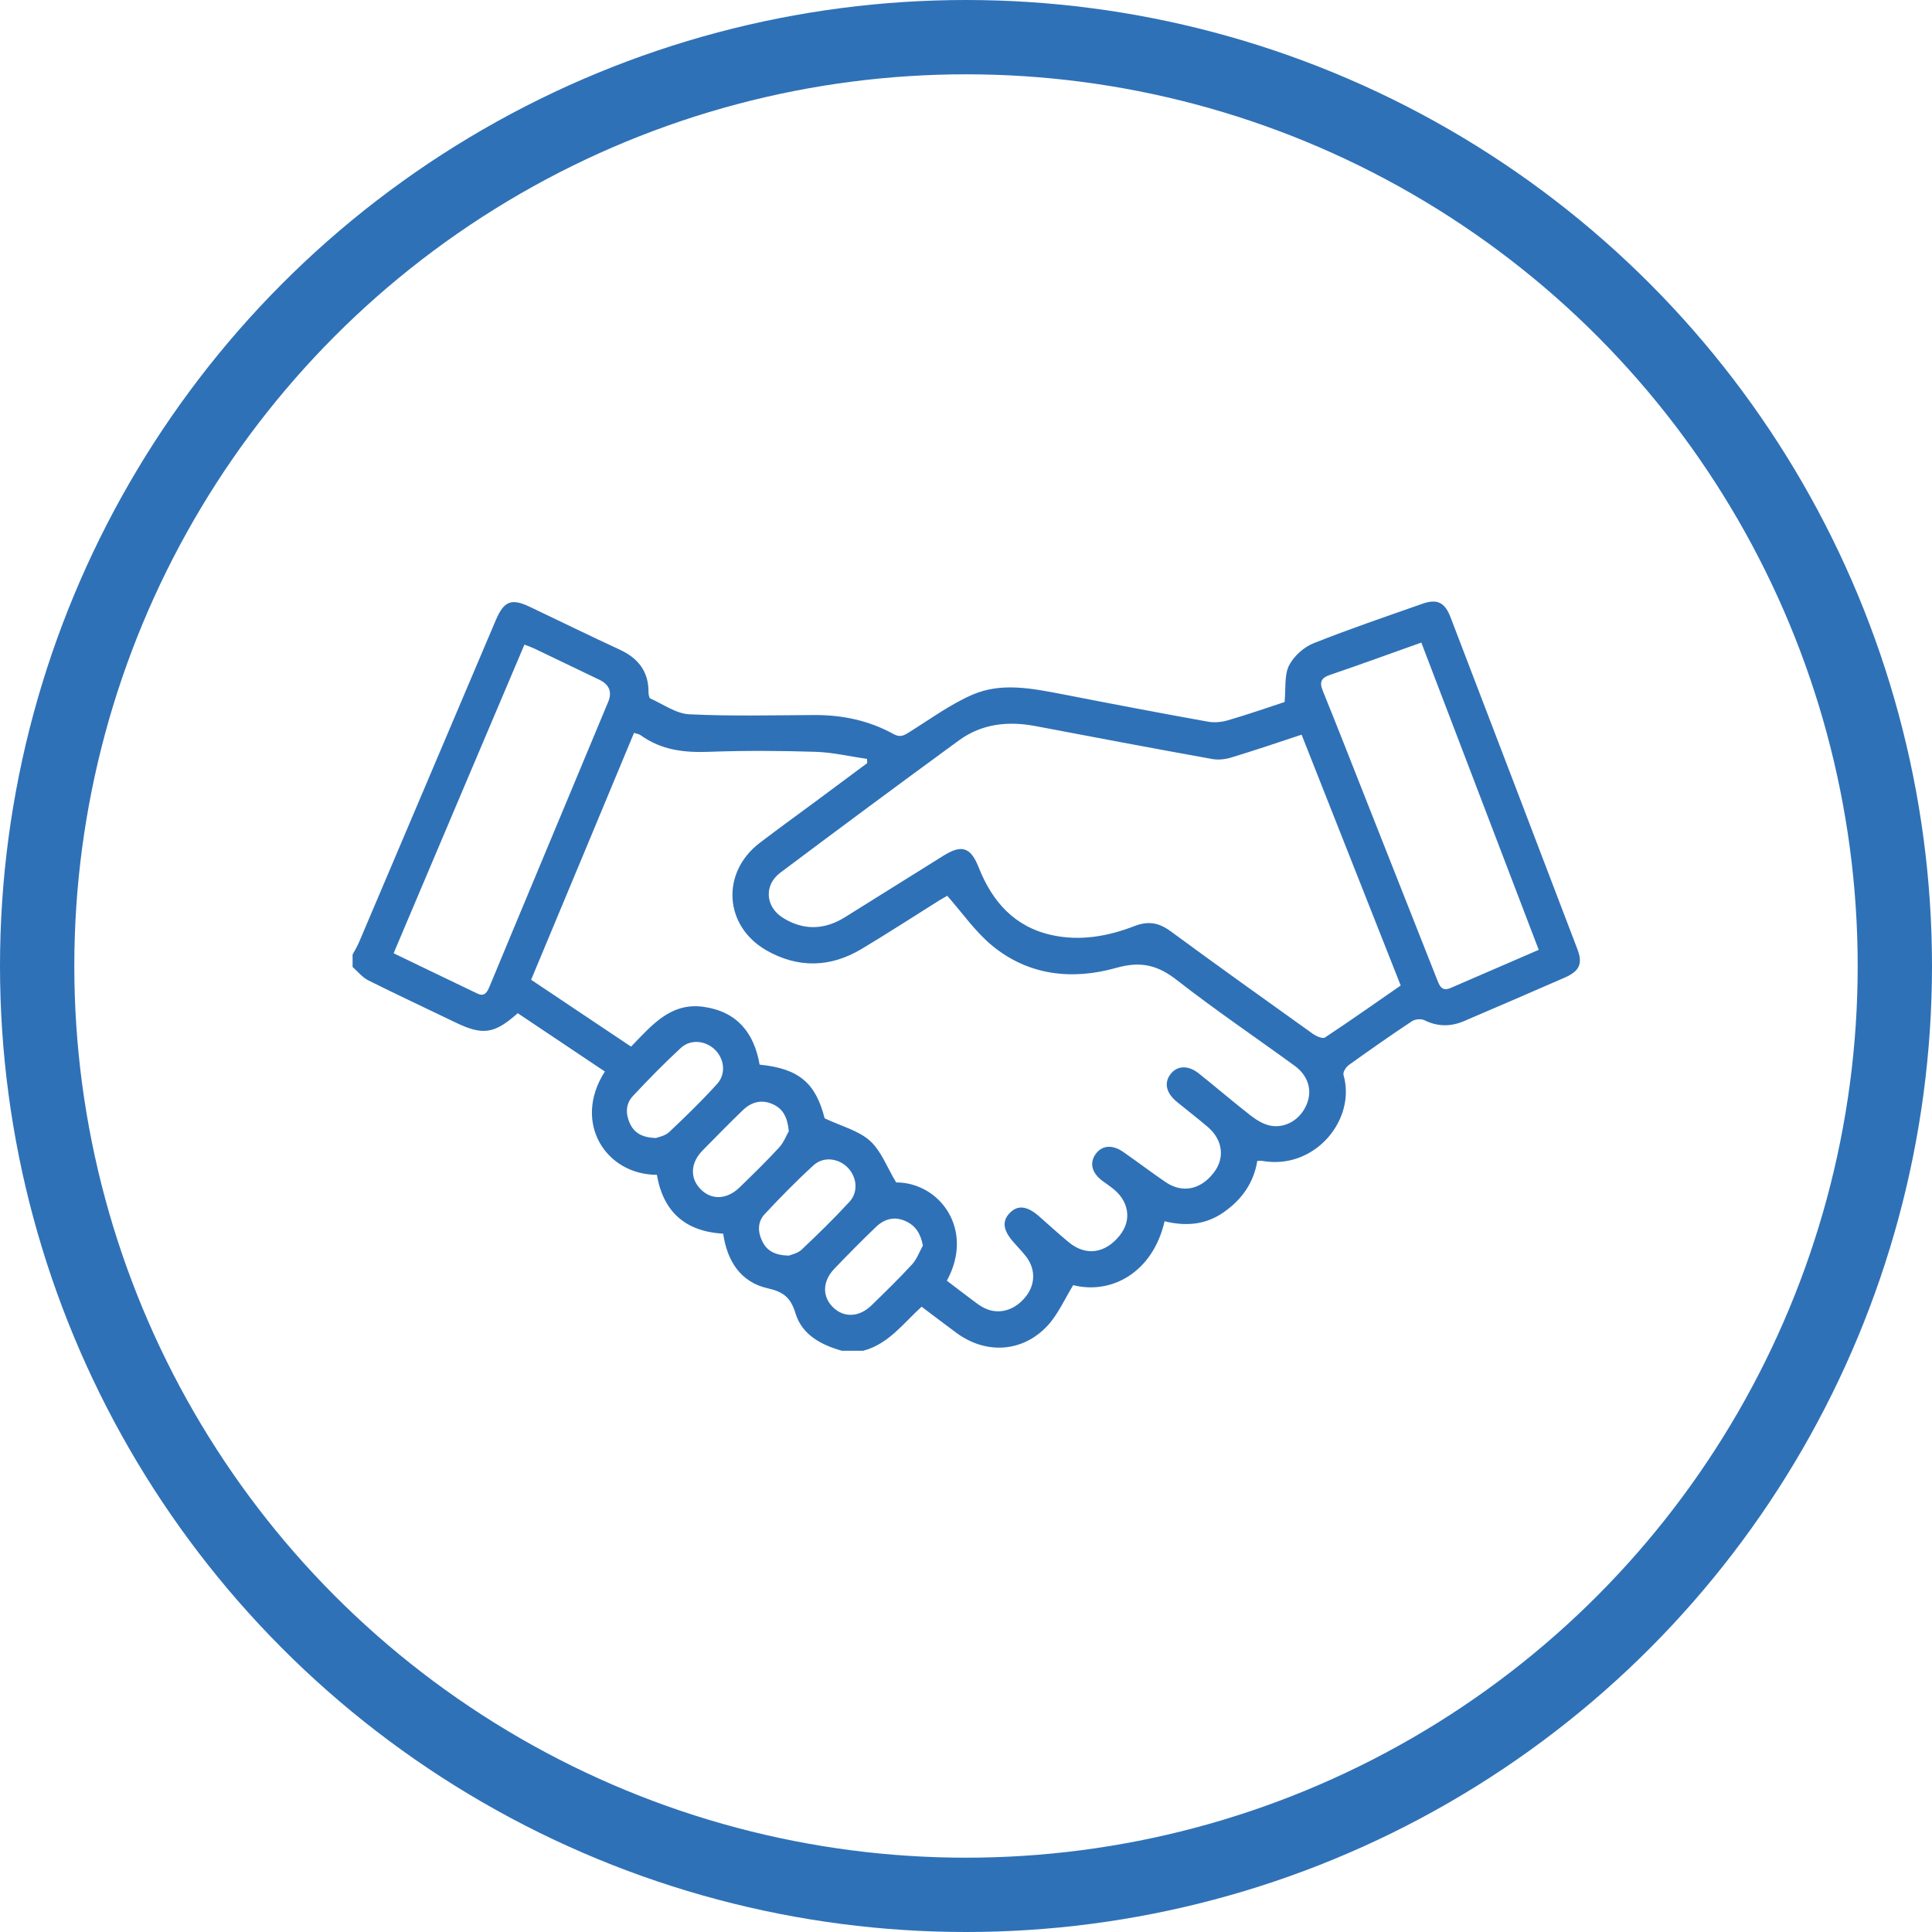
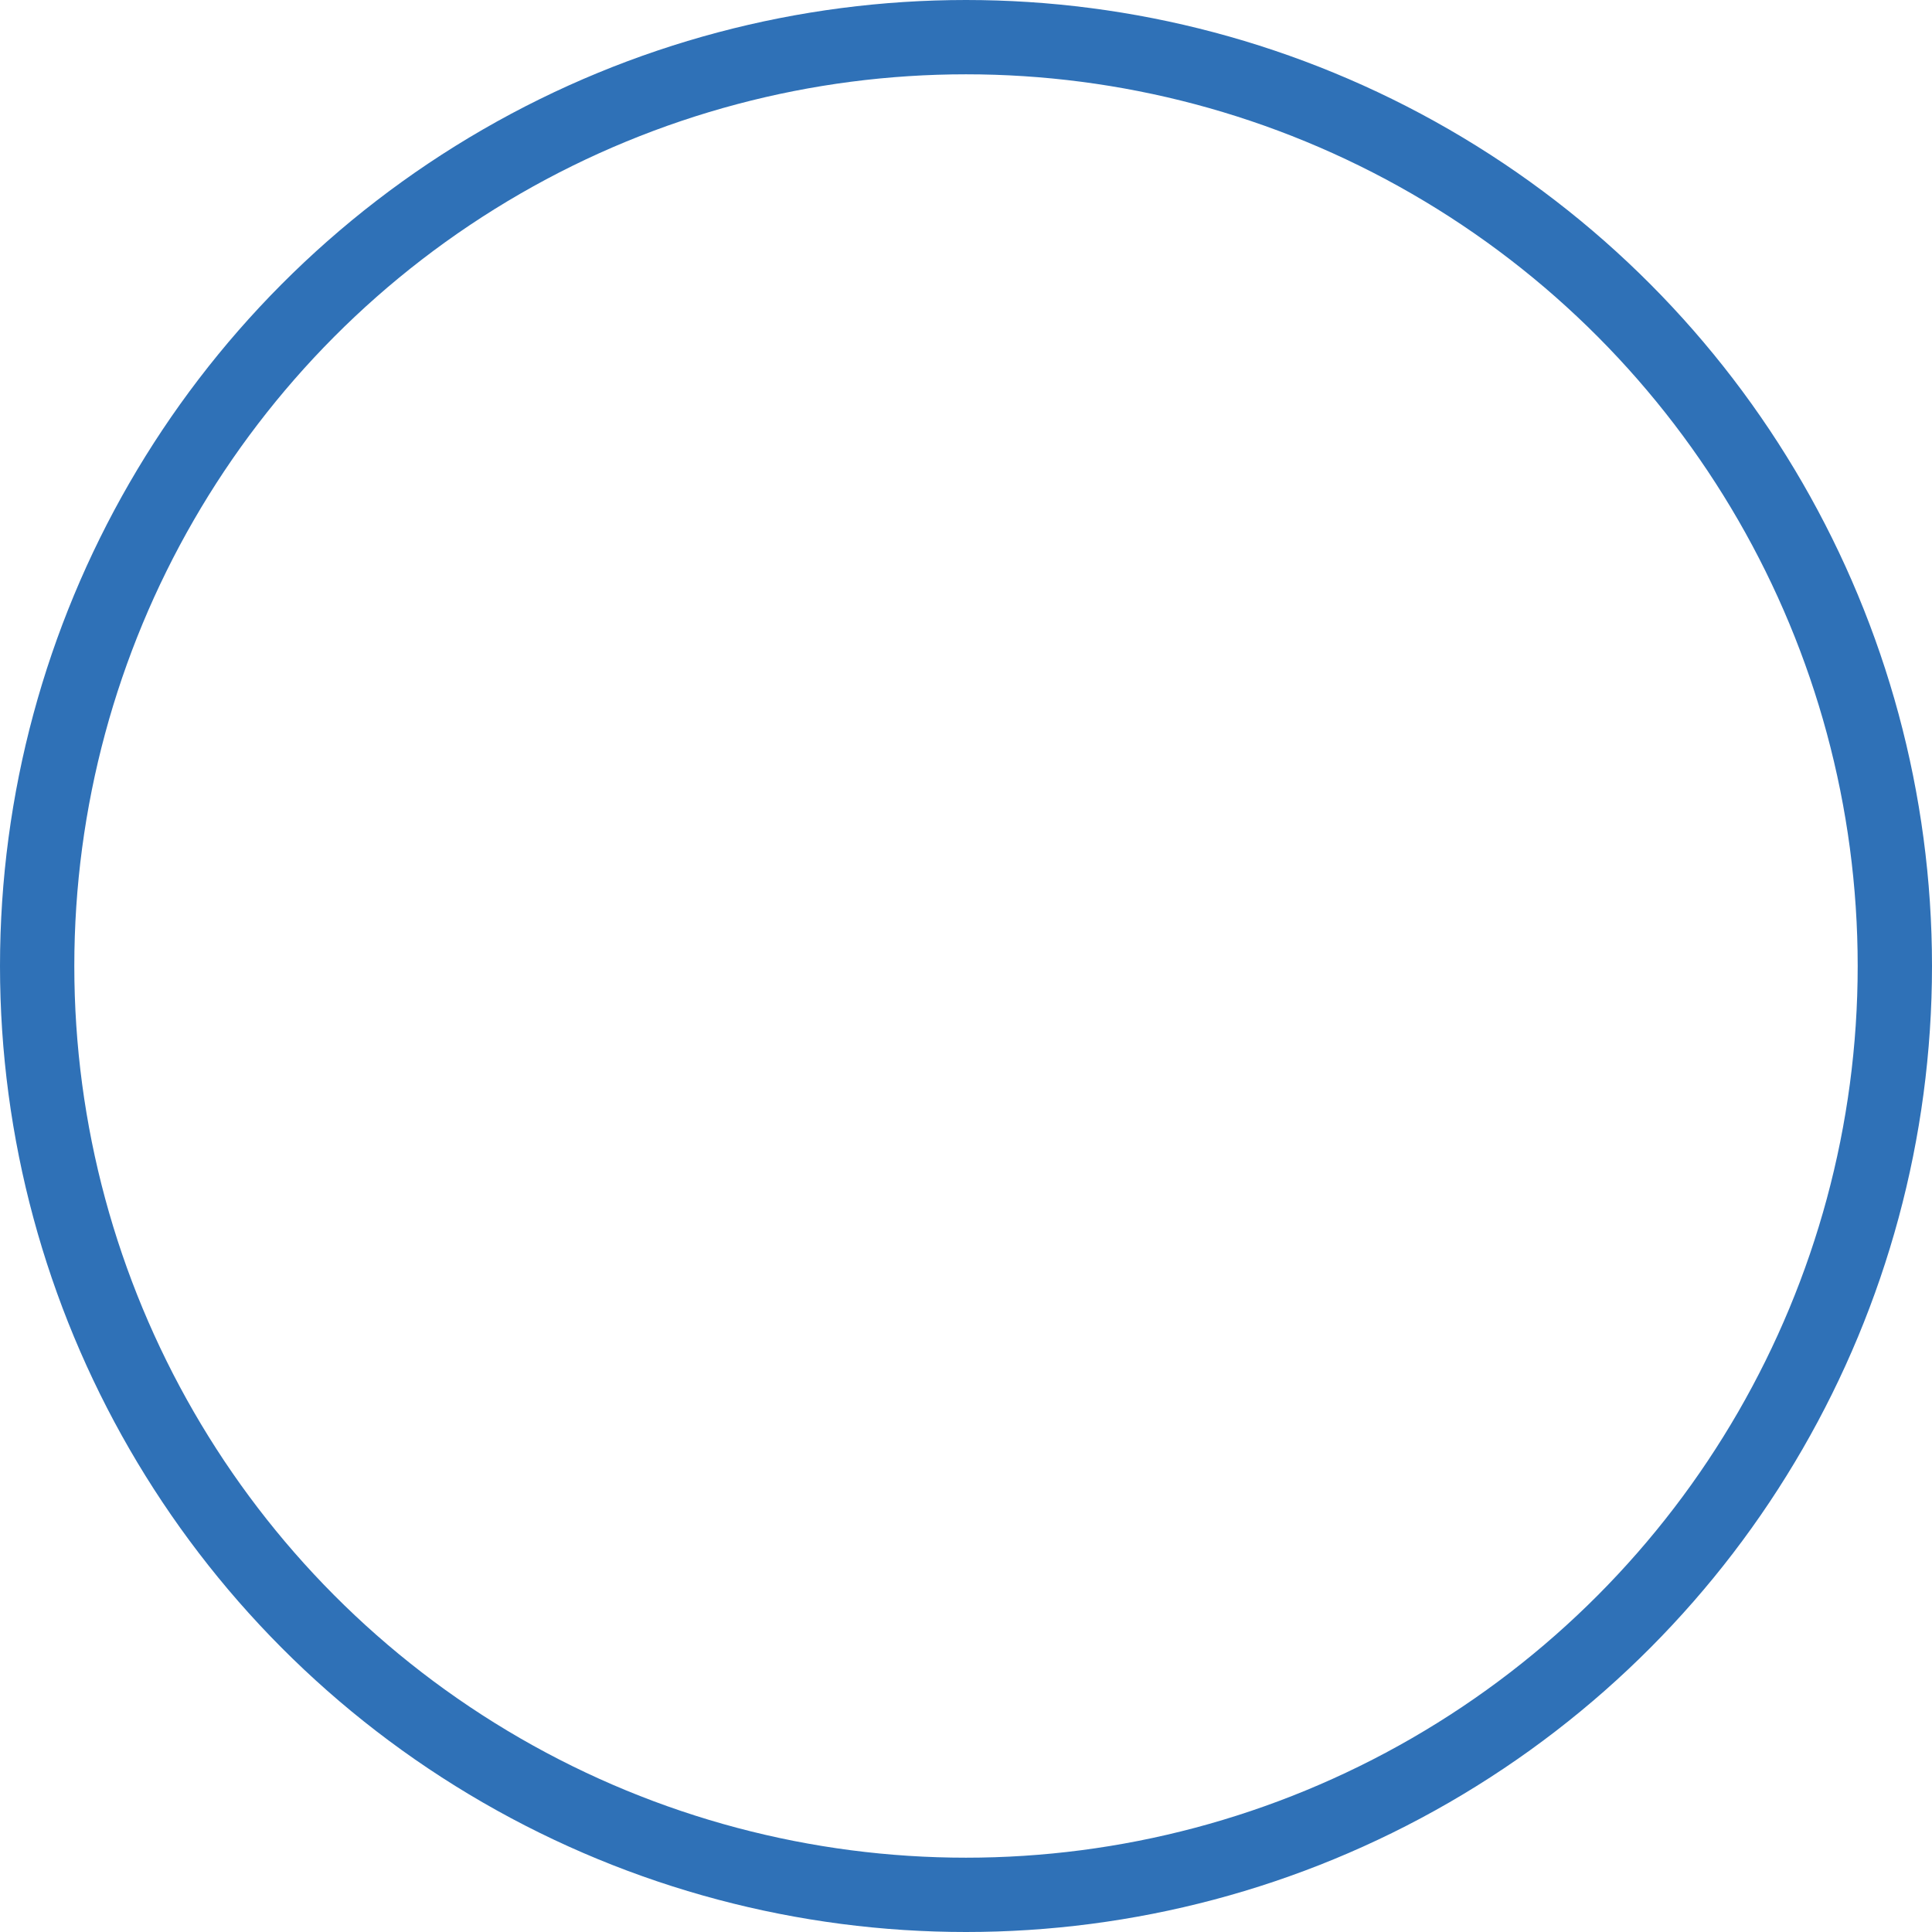
<svg xmlns="http://www.w3.org/2000/svg" id="Livello_2" data-name="Livello 2" viewBox="0 0 104 104">
  <defs>
    <style>
      .cls-1 {
        fill: #2f71b7;
      }

      .cls-2 {
        fill: none;
        stroke: #2f71b7;
        stroke-miterlimit: 10;
        stroke-width: 4px;
      }
    </style>
  </defs>
  <g id="Livello_1-2" data-name="Livello 1">
    <g>
      <circle class="cls-2" cx="52" cy="52" r="50" />
-       <path class="cls-1" d="m18.96,51.42c.13-.24.27-.47.38-.73,2.45-5.77,4.9-11.54,7.35-17.31.44-1.03.84-1.19,1.84-.71,1.61.77,3.21,1.55,4.83,2.3.99.46,1.56,1.17,1.55,2.3,0,.11.03.3.1.33.69.31,1.39.82,2.1.85,2.25.11,4.52.05,6.77.04,1.49,0,2.91.3,4.21,1.02.36.2.56.09.86-.1,1.12-.7,2.21-1.5,3.41-2.02,1.56-.67,3.21-.33,4.83-.02,2.61.51,5.23,1.01,7.85,1.48.34.06.73.02,1.07-.08,1.07-.31,2.12-.68,3.04-.98.07-.73-.02-1.43.23-1.95.25-.5.79-1,1.32-1.21,1.93-.77,3.91-1.44,5.87-2.13.79-.28,1.21-.07,1.51.72,2.28,5.95,4.56,11.91,6.83,17.87.3.78.12,1.18-.67,1.53-1.81.79-3.62,1.57-5.44,2.35-.71.3-1.41.3-2.12-.05-.18-.09-.5-.06-.67.05-1.15.76-2.27,1.55-3.39,2.35-.16.11-.34.39-.3.54.7,2.41-1.55,5.14-4.38,4.63-.06-.01-.13,0-.26,0-.19,1.18-.83,2.08-1.8,2.76-.98.69-2.06.77-3.19.49-.63,2.75-2.85,3.96-4.92,3.44-.46.75-.81,1.56-1.37,2.17-1.34,1.45-3.31,1.57-4.9.41-.62-.46-1.24-.93-1.89-1.42-.98.89-1.78,2.01-3.14,2.37h-1.16c-1.12-.32-2.14-.86-2.49-2.02-.26-.84-.64-1.15-1.49-1.34-1.47-.33-2.19-1.48-2.4-2.94-2.05-.12-3.23-1.19-3.57-3.17-2.75,0-4.56-2.82-2.8-5.56-1.56-1.05-3.13-2.09-4.69-3.14-1.27,1.13-1.89,1.21-3.39.48-1.55-.75-3.1-1.47-4.64-2.24-.33-.16-.58-.48-.86-.73,0-.22,0-.43,0-.65Zm15.02,4.91c1.1-1.13,2.12-2.39,3.91-2.13,1.8.26,2.71,1.42,3,3.11,2.13.21,3.02,1,3.5,2.89.92.43,1.83.66,2.44,1.21.61.55.92,1.43,1.41,2.24,2.34,0,4.24,2.53,2.73,5.29.45.34.91.7,1.37,1.04.17.13.34.26.53.37.76.44,1.63.26,2.26-.45.6-.67.65-1.53.12-2.24-.21-.27-.45-.52-.68-.78-.58-.65-.64-1.14-.22-1.58.43-.45.94-.39,1.58.17.53.47,1.06.95,1.6,1.4.92.76,1.97.61,2.75-.37.67-.84.49-1.89-.45-2.58-.16-.12-.31-.23-.47-.34-.58-.43-.72-.95-.4-1.43.34-.5.91-.56,1.52-.13.76.53,1.5,1.09,2.26,1.61.91.62,1.9.41,2.6-.51.61-.79.48-1.77-.33-2.46-.54-.46-1.1-.89-1.65-1.34-.59-.48-.71-1.03-.35-1.5.36-.47.96-.49,1.53-.03.94.75,1.86,1.54,2.81,2.28.3.23.65.44,1.01.52.83.17,1.63-.32,1.97-1.12.33-.76.1-1.56-.64-2.1-2.1-1.53-4.26-2.99-6.31-4.59-1.04-.82-1.95-1.06-3.29-.68-2.37.67-4.74.42-6.71-1.22-.89-.74-1.57-1.73-2.39-2.66-.06.04-.25.14-.43.25-1.4.88-2.79,1.78-4.21,2.63-1.67.99-3.4,1.02-5.09.06-2.29-1.31-2.46-4.19-.36-5.79.96-.73,1.93-1.44,2.9-2.15.96-.71,1.92-1.43,2.88-2.14,0-.08,0-.15-.01-.23-.92-.13-1.84-.35-2.77-.38-1.91-.06-3.83-.07-5.74,0-1.33.05-2.56-.09-3.67-.89-.09-.07-.22-.08-.36-.13-1.85,4.45-3.69,8.86-5.54,13.29,1.82,1.22,3.58,2.4,5.38,3.6Zm36.08-16.78c-1.3.43-2.54.85-3.79,1.23-.33.1-.72.14-1.06.07-3.17-.57-6.34-1.17-9.5-1.77-1.46-.27-2.85-.12-4.07.76-3.23,2.36-6.44,4.74-9.64,7.14-.89.67-.8,1.84.15,2.43,1.11.69,2.24.65,3.34-.04,1.77-1.1,3.53-2.21,5.3-3.31.99-.62,1.47-.45,1.9.65.73,1.84,1.94,3.2,3.95,3.63,1.52.33,3.01.06,4.43-.49.76-.29,1.32-.18,1.96.29,2.53,1.86,5.08,3.68,7.64,5.51.18.13.53.28.65.2,1.38-.91,2.72-1.86,4.08-2.8-1.78-4.51-3.54-8.96-5.33-13.49Zm6.45-4.96c-1.7.6-3.29,1.19-4.89,1.73-.52.17-.61.41-.4.9.8,1.97,1.57,3.95,2.35,5.92,1.26,3.19,2.52,6.38,3.78,9.57.13.33.25.68.72.48,1.57-.68,3.14-1.36,4.76-2.06-2.11-5.53-4.21-11.01-6.32-16.54Zm-55.33,16.72c1.54.74,3.02,1.46,4.51,2.17.39.19.53-.06.66-.37.4-.97.81-1.94,1.21-2.91,1.73-4.14,3.45-8.28,5.18-12.42q.33-.8-.48-1.19c-1.16-.56-2.32-1.11-3.48-1.67-.17-.08-.34-.14-.55-.22-2.35,5.53-4.67,11.02-7.04,16.61Zm21.26,16.29c.13-.06.48-.12.7-.32.89-.84,1.76-1.69,2.59-2.59.48-.53.4-1.31-.08-1.82-.49-.52-1.32-.64-1.86-.14-.92.84-1.79,1.73-2.63,2.63-.38.41-.38.94-.13,1.45.24.51.67.76,1.42.78Zm7.24-.54c-.12-.66-.4-1.09-.94-1.33-.6-.27-1.15-.11-1.6.33-.76.73-1.5,1.48-2.23,2.24-.64.67-.66,1.49-.07,2.07.58.57,1.4.55,2.07-.1.74-.72,1.48-1.44,2.18-2.2.26-.28.4-.68.59-1.02Zm-14.37-5.8c.13-.05.48-.11.7-.31.89-.84,1.77-1.69,2.59-2.6.5-.54.39-1.37-.13-1.86-.51-.48-1.3-.56-1.82-.08-.9.83-1.76,1.71-2.59,2.6-.38.41-.39.94-.16,1.45.23.51.65.78,1.42.8Zm7.15-.37c-.07-.76-.32-1.21-.86-1.45-.6-.27-1.15-.12-1.6.31-.74.71-1.46,1.45-2.18,2.18-.67.68-.69,1.52-.08,2.11.58.57,1.4.53,2.07-.12.72-.7,1.45-1.41,2.13-2.15.26-.28.4-.68.53-.89Z" />
    </g>
  </g>
</svg>